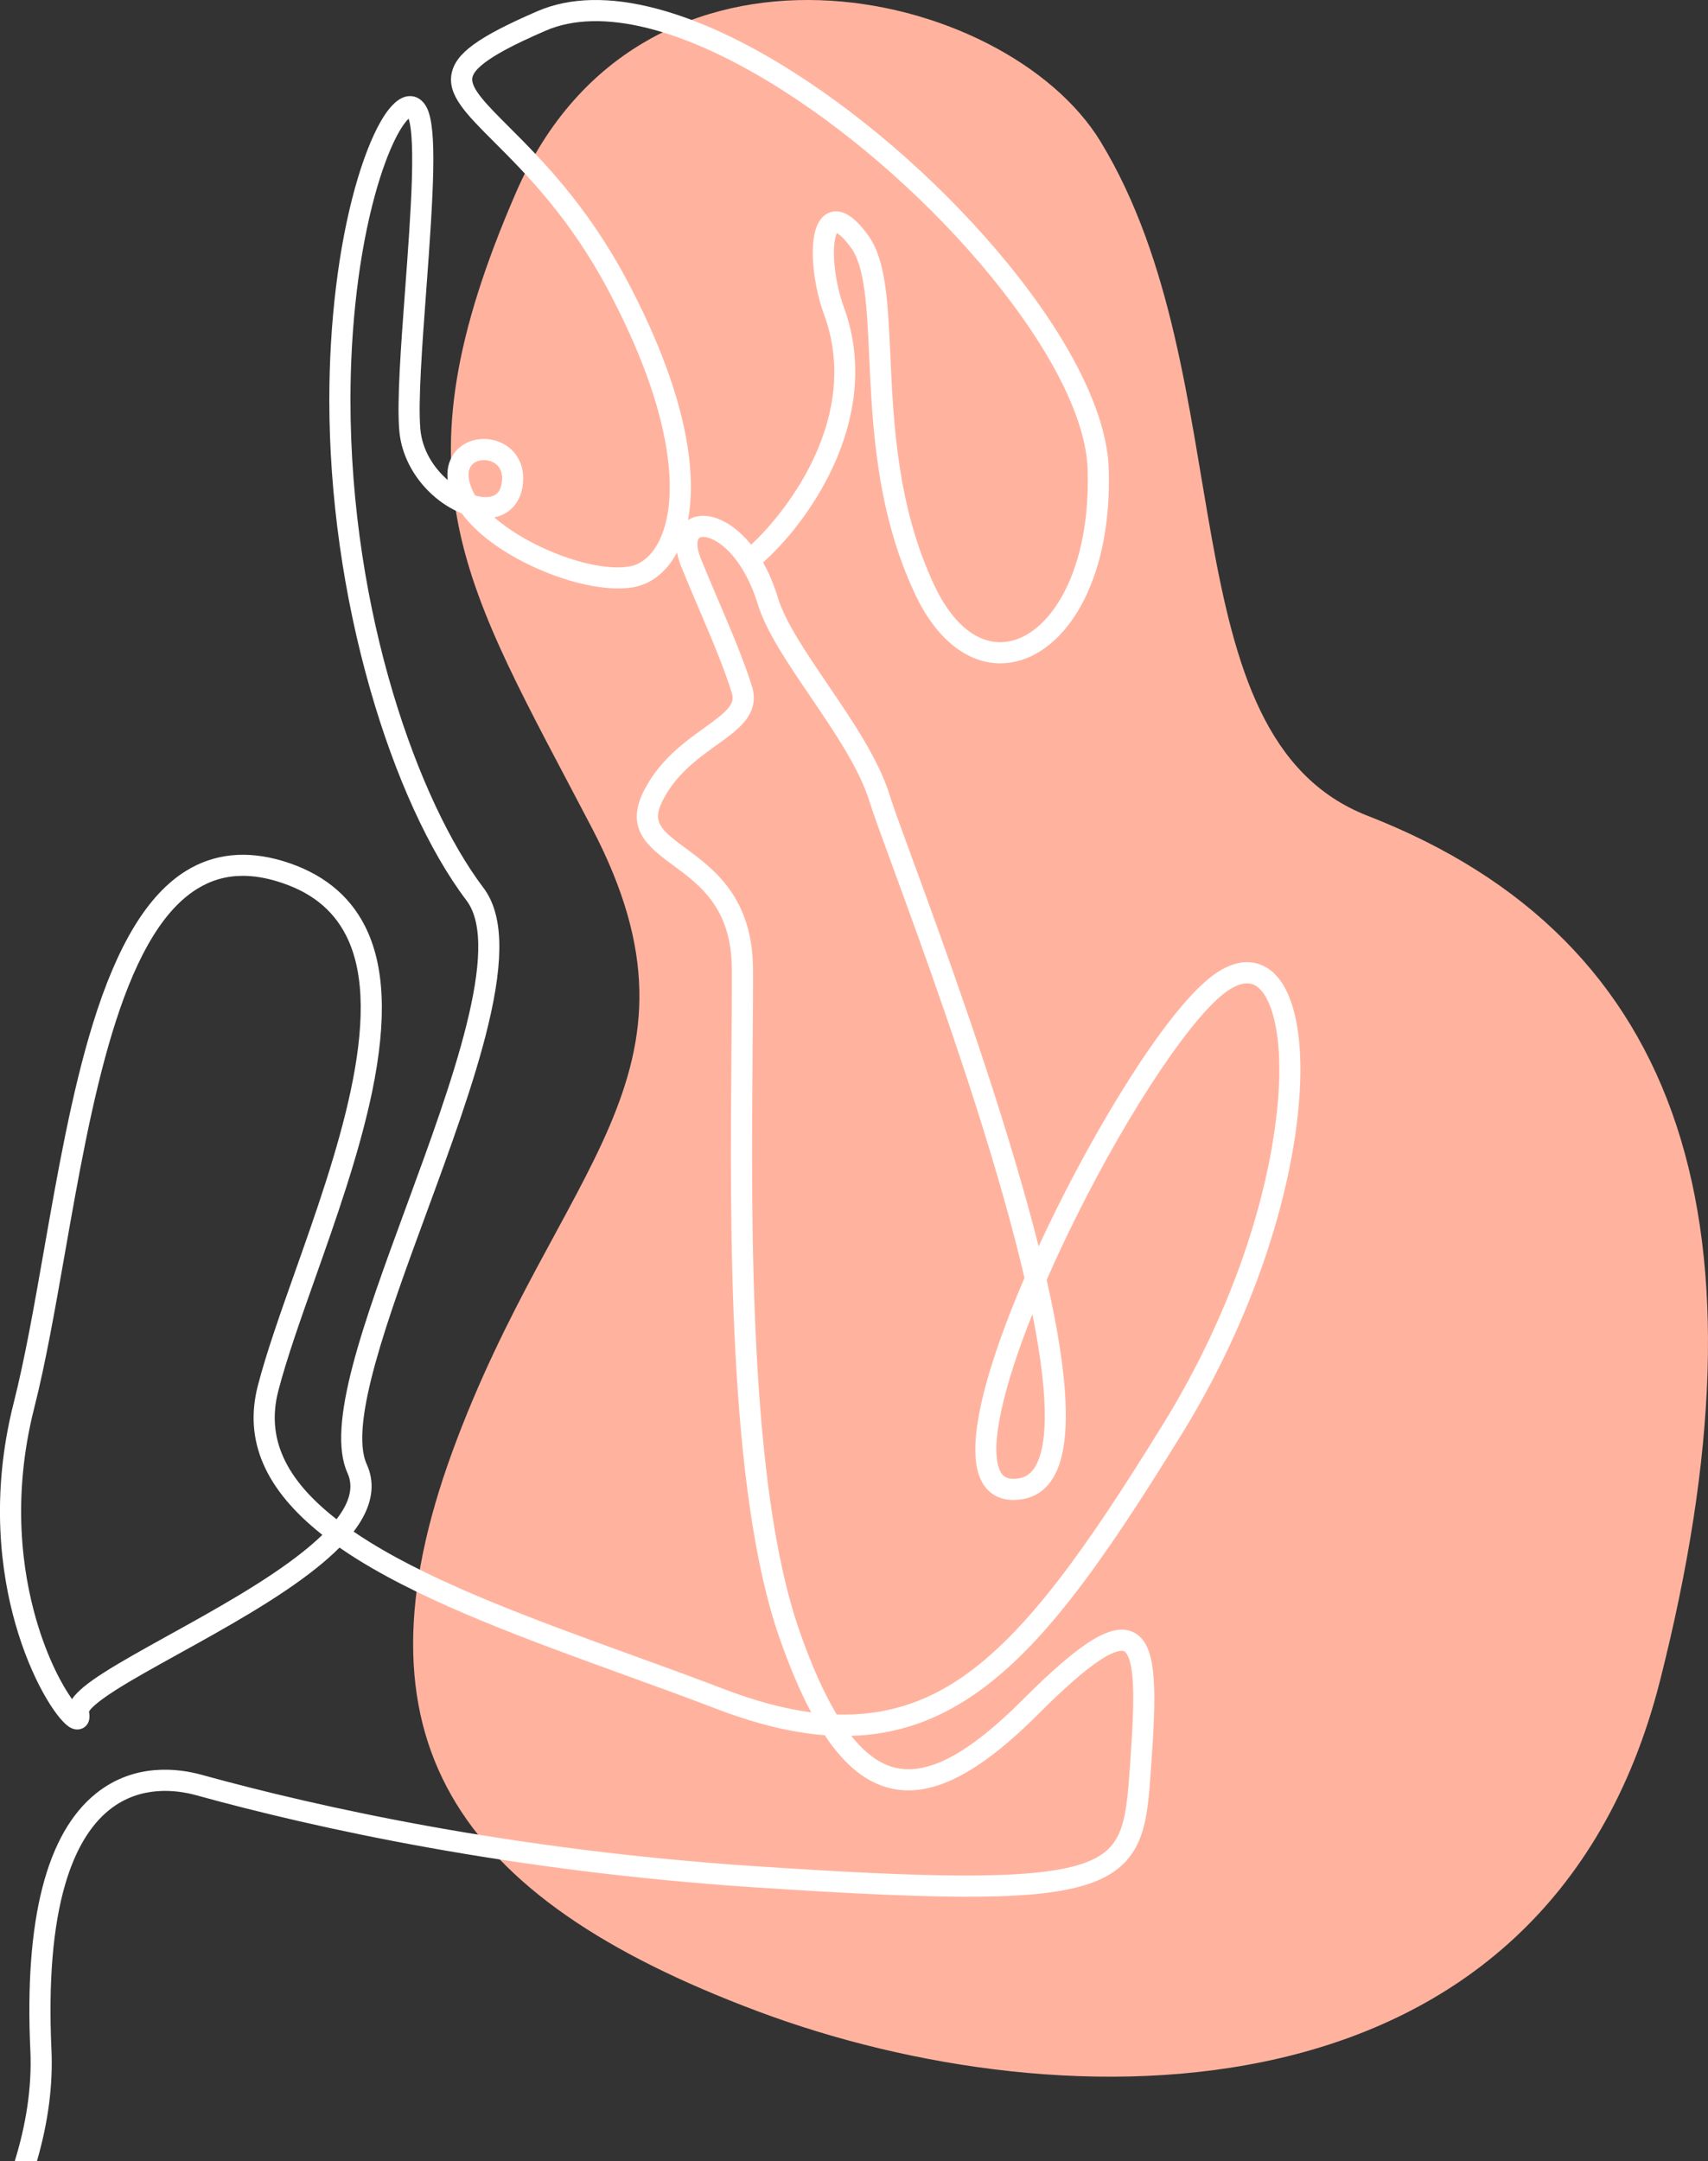
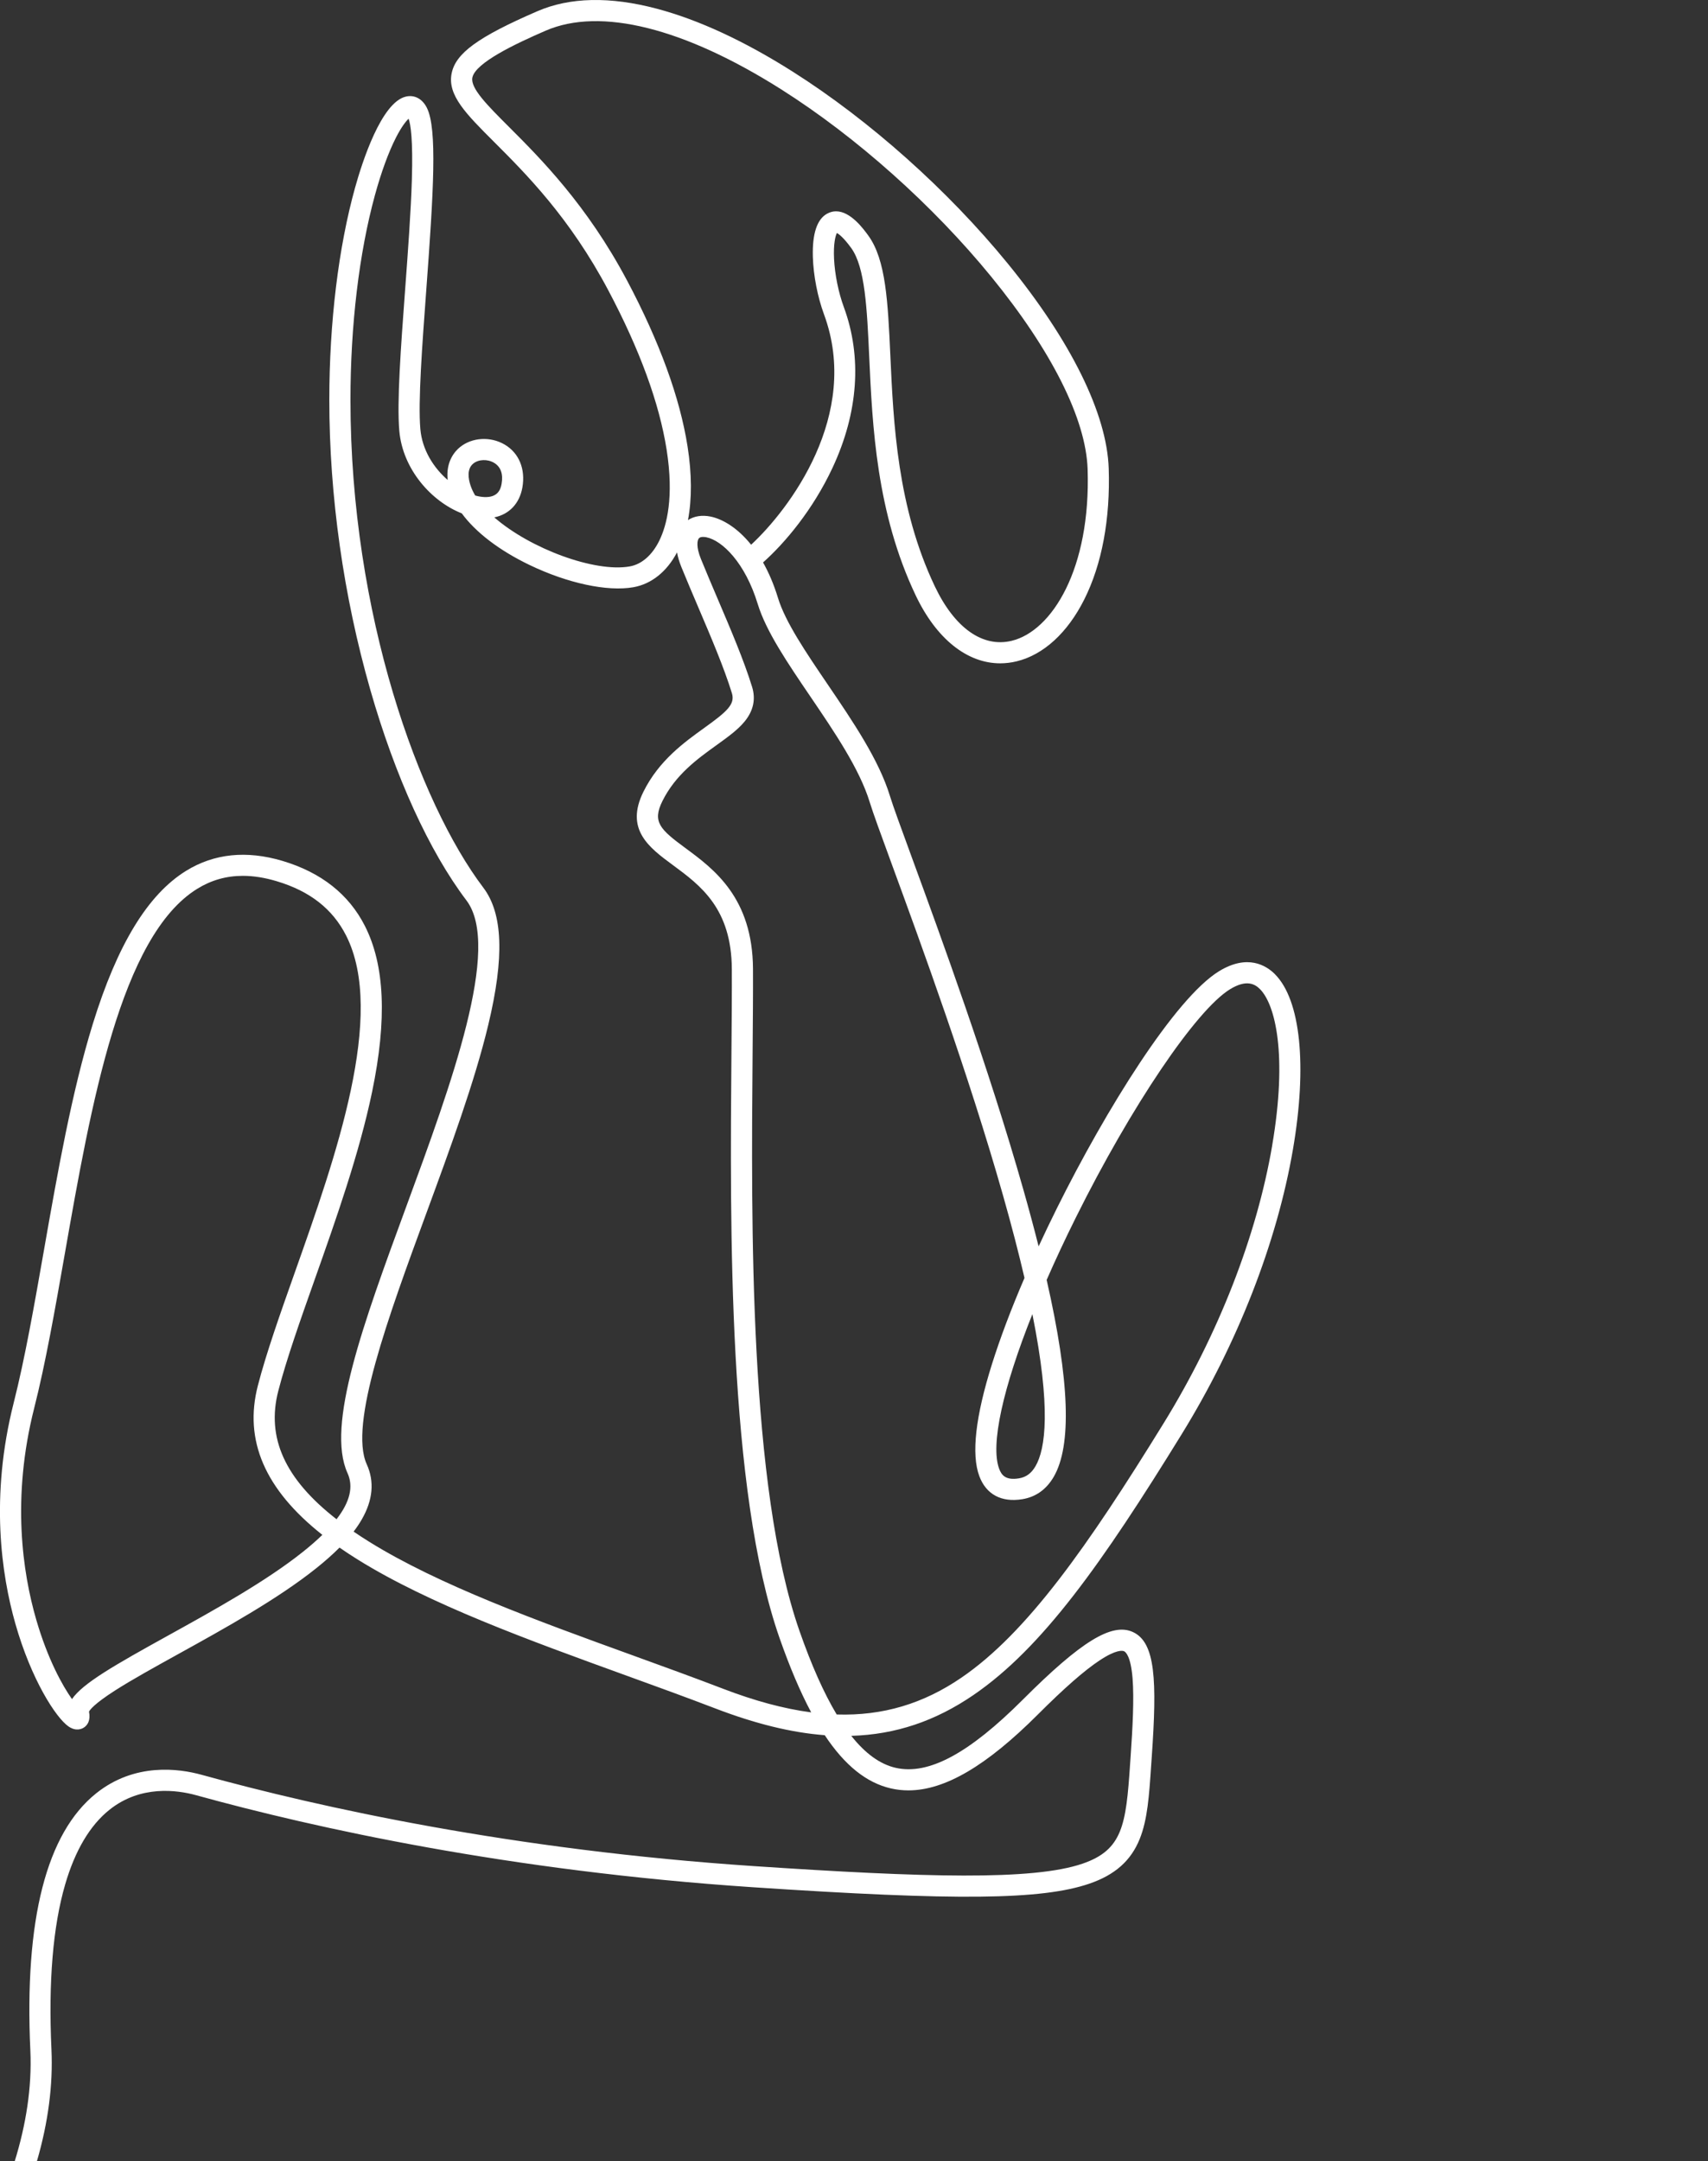
<svg xmlns="http://www.w3.org/2000/svg" id="Layer_2" data-name="Layer 2" viewBox="0 0 1616.52 2044.58">
  <rect x="0" y="0" width="1616.52" height="2044.58" fill="#333333" stroke="none" />
  <defs>
    <style>
      .cls-1 {
        fill: #fff;
      }

      .cls-2 {
        fill: #ffb39f;
        fill-rule: evenodd;
      }
    </style>
  </defs>
  <g id="katman_1" data-name="katman 1">
-     <path class="cls-2" d="M1041.75,134.19c-89.72-147.76-434.69-225.6-553.46,48.13-118.77,273.73-49.68,367.95,72.19,601.58,121.87,233.63-33.63,319.83-132.35,589.55-98.71,269.72,0,421.1,288.76,529.38,288.76,108.29,745.96,114.31,854.25-312.82,108.29-427.12,25.37-700.45-276.73-818.15-192.96-75.18-116.3-413.09-252.66-637.68Z" />
    <path class="cls-1" d="M1206.68,921.71c-8.15-8.17-25.87-19.4-52.94-2.81-41.68,25.55-107.08,131.01-153.41,224.19-6.07,12.22-11.86,24.29-17.34,36.14-4.26-16.91-9.06-34.74-14.39-53.52-32.99-116.27-78.32-240-105.4-313.92-10.51-28.68-18.1-49.41-20.88-58.54-10.43-34.28-35.07-70.53-58.89-105.6-20.64-30.38-40.14-59.07-47.13-81.98-3.96-12.97-8.78-24.08-14.12-33.52,20.81-18.48,47.22-49.97,65.67-89.38,24.48-52.28,28.21-104.9,10.79-152.2-5.07-13.76-8.53-30.82-9.26-45.63-.71-14.57,1.34-21.87,2.68-24.48,1.9,1.02,6.33,4.24,13.56,14.2,13.15,18.12,14.95,57.32,17.03,102.71,3.02,65.8,6.77,147.69,44,225.95,19.63,41.26,48.74,64.28,79.99,64.28,5.15,0,10.36-.63,15.59-1.9,25.37-6.17,48.07-26.92,63.92-58.45,16.73-33.29,24.75-76.18,23.18-124.03-1.69-51.67-35.67-120.58-95.68-194.04-56.54-69.23-130.67-135.34-203.38-181.38-45.87-29.05-89.14-49.08-128.61-59.55-44.3-11.75-82.38-10.94-113.17,2.41-56.21,24.36-77.44,39.82-81.11,59.09-3.89,20.43,13.67,37.99,40.25,64.55,30.23,30.22,71.63,71.61,108.11,140.42,29.7,56.03,48.26,106.74,55.18,150.72,7.07,44.96.17,71.55-6.86,85.95-6.75,13.82-16.72,22.53-28.08,24.53-33.15,5.85-94.25-16.84-128.16-46.41,14.05-2.85,23.9-13.05,26.58-28.29,3.07-17.42-3.18-32.59-16.72-40.57-13.41-7.91-30.81-6.93-42.31,2.37-4.59,3.71-13.62,13.41-11.65,31.11-13.18-11.43-24.16-28.24-25.89-48.24-2.23-25.65,1.72-78.94,5.54-130.47,7.02-94.65,10.57-153.56.64-173.41-4.29-8.57-11.73-12.53-19.92-10.6-23.2,5.48-41.29,61.93-47.98,85.95-15.75,56.49-24.43,127.86-24.43,200.96,0,90.8,13.41,185.63,38.78,274.25,23.51,82.12,55.83,152.92,91.01,199.35,33.34,44.01-14.5,174.15-56.71,288.97-40.98,111.46-76.36,207.73-55.87,252.81,5.8,12.76,2.41,27.21-10.37,43.68-49-38.09-66.57-77.24-55.12-121.43,7.81-30.13,20.83-66.9,34.61-105.82,19.74-55.75,42.11-118.93,54.2-177.26,14.21-68.5,11.96-119.8-6.87-156.85-15.19-29.9-41.4-50.58-77.89-61.47-34.07-10.17-64.79-7.02-91.32,9.37-36.24,22.39-65.14,69.83-88.35,145.05-19.95,64.64-33.27,140.44-46.15,213.74-9.29,52.84-18.06,102.75-28.67,144.59-22.52,88.84-11.58,162.6,1.56,208.83,15.17,53.36,38.45,88.95,50.14,97.18,7.27,5.12,12.83,2.47,14.87,1.09,3.12-2.1,6.4-6.39,4.73-15,.86-1.72,4.99-7.4,24.62-19.97,15.78-10.1,37.35-22.03,60.18-34.66,43.88-24.27,93.62-51.78,130.15-80.94,8.44-6.74,15.8-13.26,22.12-19.62,5.56,3.87,11.41,7.71,17.55,11.52,67.66,42.04,161.68,76.13,252.61,109.09,28.5,10.33,57.96,21.01,85.44,31.55,37.74,14.47,71.95,22.94,103.63,25.34,19.05,28.71,39.67,45.11,62.7,50.37,5.38,1.23,10.87,1.85,16.5,1.85,34.5,0,73.97-23.25,122.55-71.82,24.73-24.73,43.74-41.41,58.11-50.96,16.18-10.77,22.05-9.5,23.46-8.86,1.45.66,6.3,4.45,8.02,25.5,1.58,19.4,0,47.75-1.75,72.92-.21,2.98-.41,5.9-.6,8.76-3.86,57.12-6.95,80.81-45.1,93.83-47.19,16.1-149.63,13.03-310.65,2.3-228.7-15.25-410.65-55.42-523.02-86.43-21.59-5.96-63.25-11.61-99.66,17.47-47.12,37.62-68.11,119.48-62.39,243.29,1.64,35.54-4.33,70.96-14.72,104.67h20.99c10.65-36.65,15.25-72.03,13.7-105.59-2.95-63.84,1.41-116.32,12.96-155.98,9.38-32.22,23.49-56.02,41.94-70.75,29.48-23.54,63.94-18.76,81.86-13.82,113.26,31.26,296.63,71.74,527.01,87.1,193.06,12.87,273.42,12.03,318.43-3.33,24.36-8.31,39.56-21.8,47.83-42.46,7.34-18.33,8.85-40.67,10.76-68.95.19-2.84.39-5.75.6-8.72,5.03-72.14,3.63-108.19-17.92-118.02-19.83-9.04-49,8.88-104,63.88-51.16,51.16-89.44,71.69-120.46,64.62-14.67-3.35-28.62-13.36-42.02-30.25,42.02-1.21,79.69-14.03,115.61-38.6,65.11-44.55,121.62-124.29,197.23-246.98,52.76-85.61,90.13-181.35,105.23-269.56,13.56-79.28,7.17-141.14-17.09-165.46ZM286.76,1468.18c-35.21,28.11-84.16,55.18-127.35,79.07-51.17,28.3-81.08,45.36-91.28,60.32-8.99-12.67-23.02-37.8-33.89-75.33-12.79-44.17-23.49-114.74-1.87-200.04,10.79-42.56,19.62-92.82,28.98-146.04,24.75-140.83,52.81-300.45,125.31-345.24,13.25-8.19,27.54-12.26,43.18-12.26,10.05,0,20.66,1.68,31.91,5.04,31.47,9.39,52.99,26.2,65.78,51.37,37.94,74.64-9.91,209.79-48.36,318.38-13.93,39.34-27.09,76.5-35.12,107.48-13.42,51.77,6.57,98.23,61.04,141.25-5.31,5.15-11.43,10.49-18.35,16.01ZM979.99,1387.29c-3.91,6.69-8.88,10.32-15.63,11.42-12.72,2.08-16.52-3.15-18.73-9.09-8.42-22.67,3.62-76.52,31.46-146.29,17.81,88.99,12.49,127.57,2.9,143.97ZM593.44,265.35c-37.88-71.46-82.27-115.83-111.64-145.19-20.48-20.47-36.65-36.63-34.74-46.67,2.68-14.07,40.9-32.13,69.41-44.48,51.76-22.43,131-2.65,223.13,55.69,70.96,44.94,143.35,109.51,198.59,177.14,57.25,70.08,89.62,134.74,91.18,182.04,3.1,94.4-33.79,153.15-71.83,162.39-27.5,6.68-54.04-12.1-72.8-51.54-35.49-74.61-39.15-154.26-42.08-218.27-2.32-50.6-4.15-90.57-20.83-113.54-4.5-6.2-16.69-22.99-30.55-22.99-2.71,0-5.5.64-8.29,2.14-9.71,5.19-14.31,18.98-13.67,41.01.51,17.48,4.46,37.82,10.58,54.42,35.09,95.25-33.27,184.79-69,217.88-12.95-16.08-27.14-24.38-38.46-26.65-8.13-1.63-15.59-.4-21.32,3.36,3.81-20.02,3.71-43.62-.4-69.76-7.26-46.17-26.52-98.98-57.26-156.98ZM447.98,438.55c4.99-4.03,13.41-4.33,19.58-.69,6.33,3.73,8.82,10.6,7.18,19.87-1,5.65-3.78,13.12-16.43,12.55-2.67-.12-5.55-.61-8.54-1.45-1.88-3.13-3.37-6.27-4.41-9.41-2.25-6.73-3.61-15.82,2.62-20.86ZM684.11,1597.68c-27.64-10.6-57.2-21.32-85.78-31.68-89.96-32.61-182.98-66.33-248.87-107.28-5.16-3.21-10.09-6.41-14.79-9.63,2.97-3.88,5.55-7.72,7.74-11.53,10.54-18.29,12.12-35.84,4.7-52.16-17.09-37.61,20.29-139.29,56.44-237.63,22.42-60.98,45.6-124.03,58.53-177.93,15.41-64.18,13.93-105.49-4.65-130.02-60.56-79.94-125.74-258.46-125.74-461.53,0-70.25,8.19-138.91,23.07-193.32,6.03-22.06,12.98-41.06,20.08-54.95,5.22-10.19,9.41-15.38,11.89-17.69,1.88,5.22,4.23,19.35,3.08,57.54-.91,30.33-3.69,67.8-6.37,104.03-4.06,54.73-7.89,106.42-5.52,133.68,3.19,36.67,30.65,66.97,59.12,78.12,13.16,17.93,35.47,35.06,64.2,48.87,35.99,17.3,73.63,25.36,98.22,21.02,17.06-3.01,31.65-14.68,41.31-32.97.71,4.08,2.01,8.66,4.08,13.77,5.11,12.57,10.69,25.65,16.09,38.3,11.99,28.09,24.38,57.13,31.75,81.1,3.25,10.55-4.59,17.41-26.14,32.91-19.1,13.74-42.88,30.84-57.52,60.27-17.84,35.85,5.38,52.97,27.84,69.53,26.03,19.19,55.52,40.93,55.77,98.46.1,22.71-.13,49.94-.37,78.77-1.37,164.93-3.43,414.17,45.52,554.04,9.66,27.59,19.59,50.97,29.96,70.36-25.8-3.39-53.5-10.88-83.68-22.46ZM1204.06,1083.8c-14.67,85.75-51.09,178.96-102.54,262.44-72.33,117.36-129.59,198.61-191.5,240.97-36.09,24.69-74.4,36.29-118.14,34.91-12.14-20.23-23.83-46.5-35.19-78.96-47.8-136.58-45.75-383.72-44.4-547.26.24-28.89.47-56.18.37-79.02-.3-67.57-37.06-94.68-63.91-114.47-23.9-17.62-31.66-24.72-21.8-44.52,12.44-25,33.08-39.85,51.29-52.95,10.72-7.71,19.98-14.38,26.47-22.27,8.3-10.09,10.69-21.12,7.11-32.76-7.68-24.97-20.29-54.51-32.48-83.07-5.36-12.57-10.91-25.57-15.95-37.98-4.71-11.58-3.46-17.7-1.98-19.49,1.59-1.92,5.47-1.38,7.07-1.06,15.09,3.02,36.75,24.08,48.68,63.18,7.87,25.81,28.2,55.72,49.71,87.38,22.99,33.83,46.75,68.81,56.3,100.18,2.94,9.67,10.61,30.61,21.23,59.6,26.99,73.66,72.15,196.94,104.94,312.5,8.23,28.99,14.91,54.86,20.29,77.94-12.58,29.22-22.97,56.69-30.73,81.33-15.67,49.76-19.73,85.47-12.05,106.14,6.44,17.33,20.9,25.1,40.69,21.87,12.74-2.07,22.72-9.16,29.68-21.06,17.27-29.53,15.15-90.85-6.62-186.41,8.25-18.86,17.48-38.61,27.61-58.98,52.45-105.5,113.83-196.35,145.95-216.04,15.82-9.7,23.75-4.71,28.33-.11,14.51,14.55,26.24,62.03,11.54,147.97Z" />
  </g>
</svg>